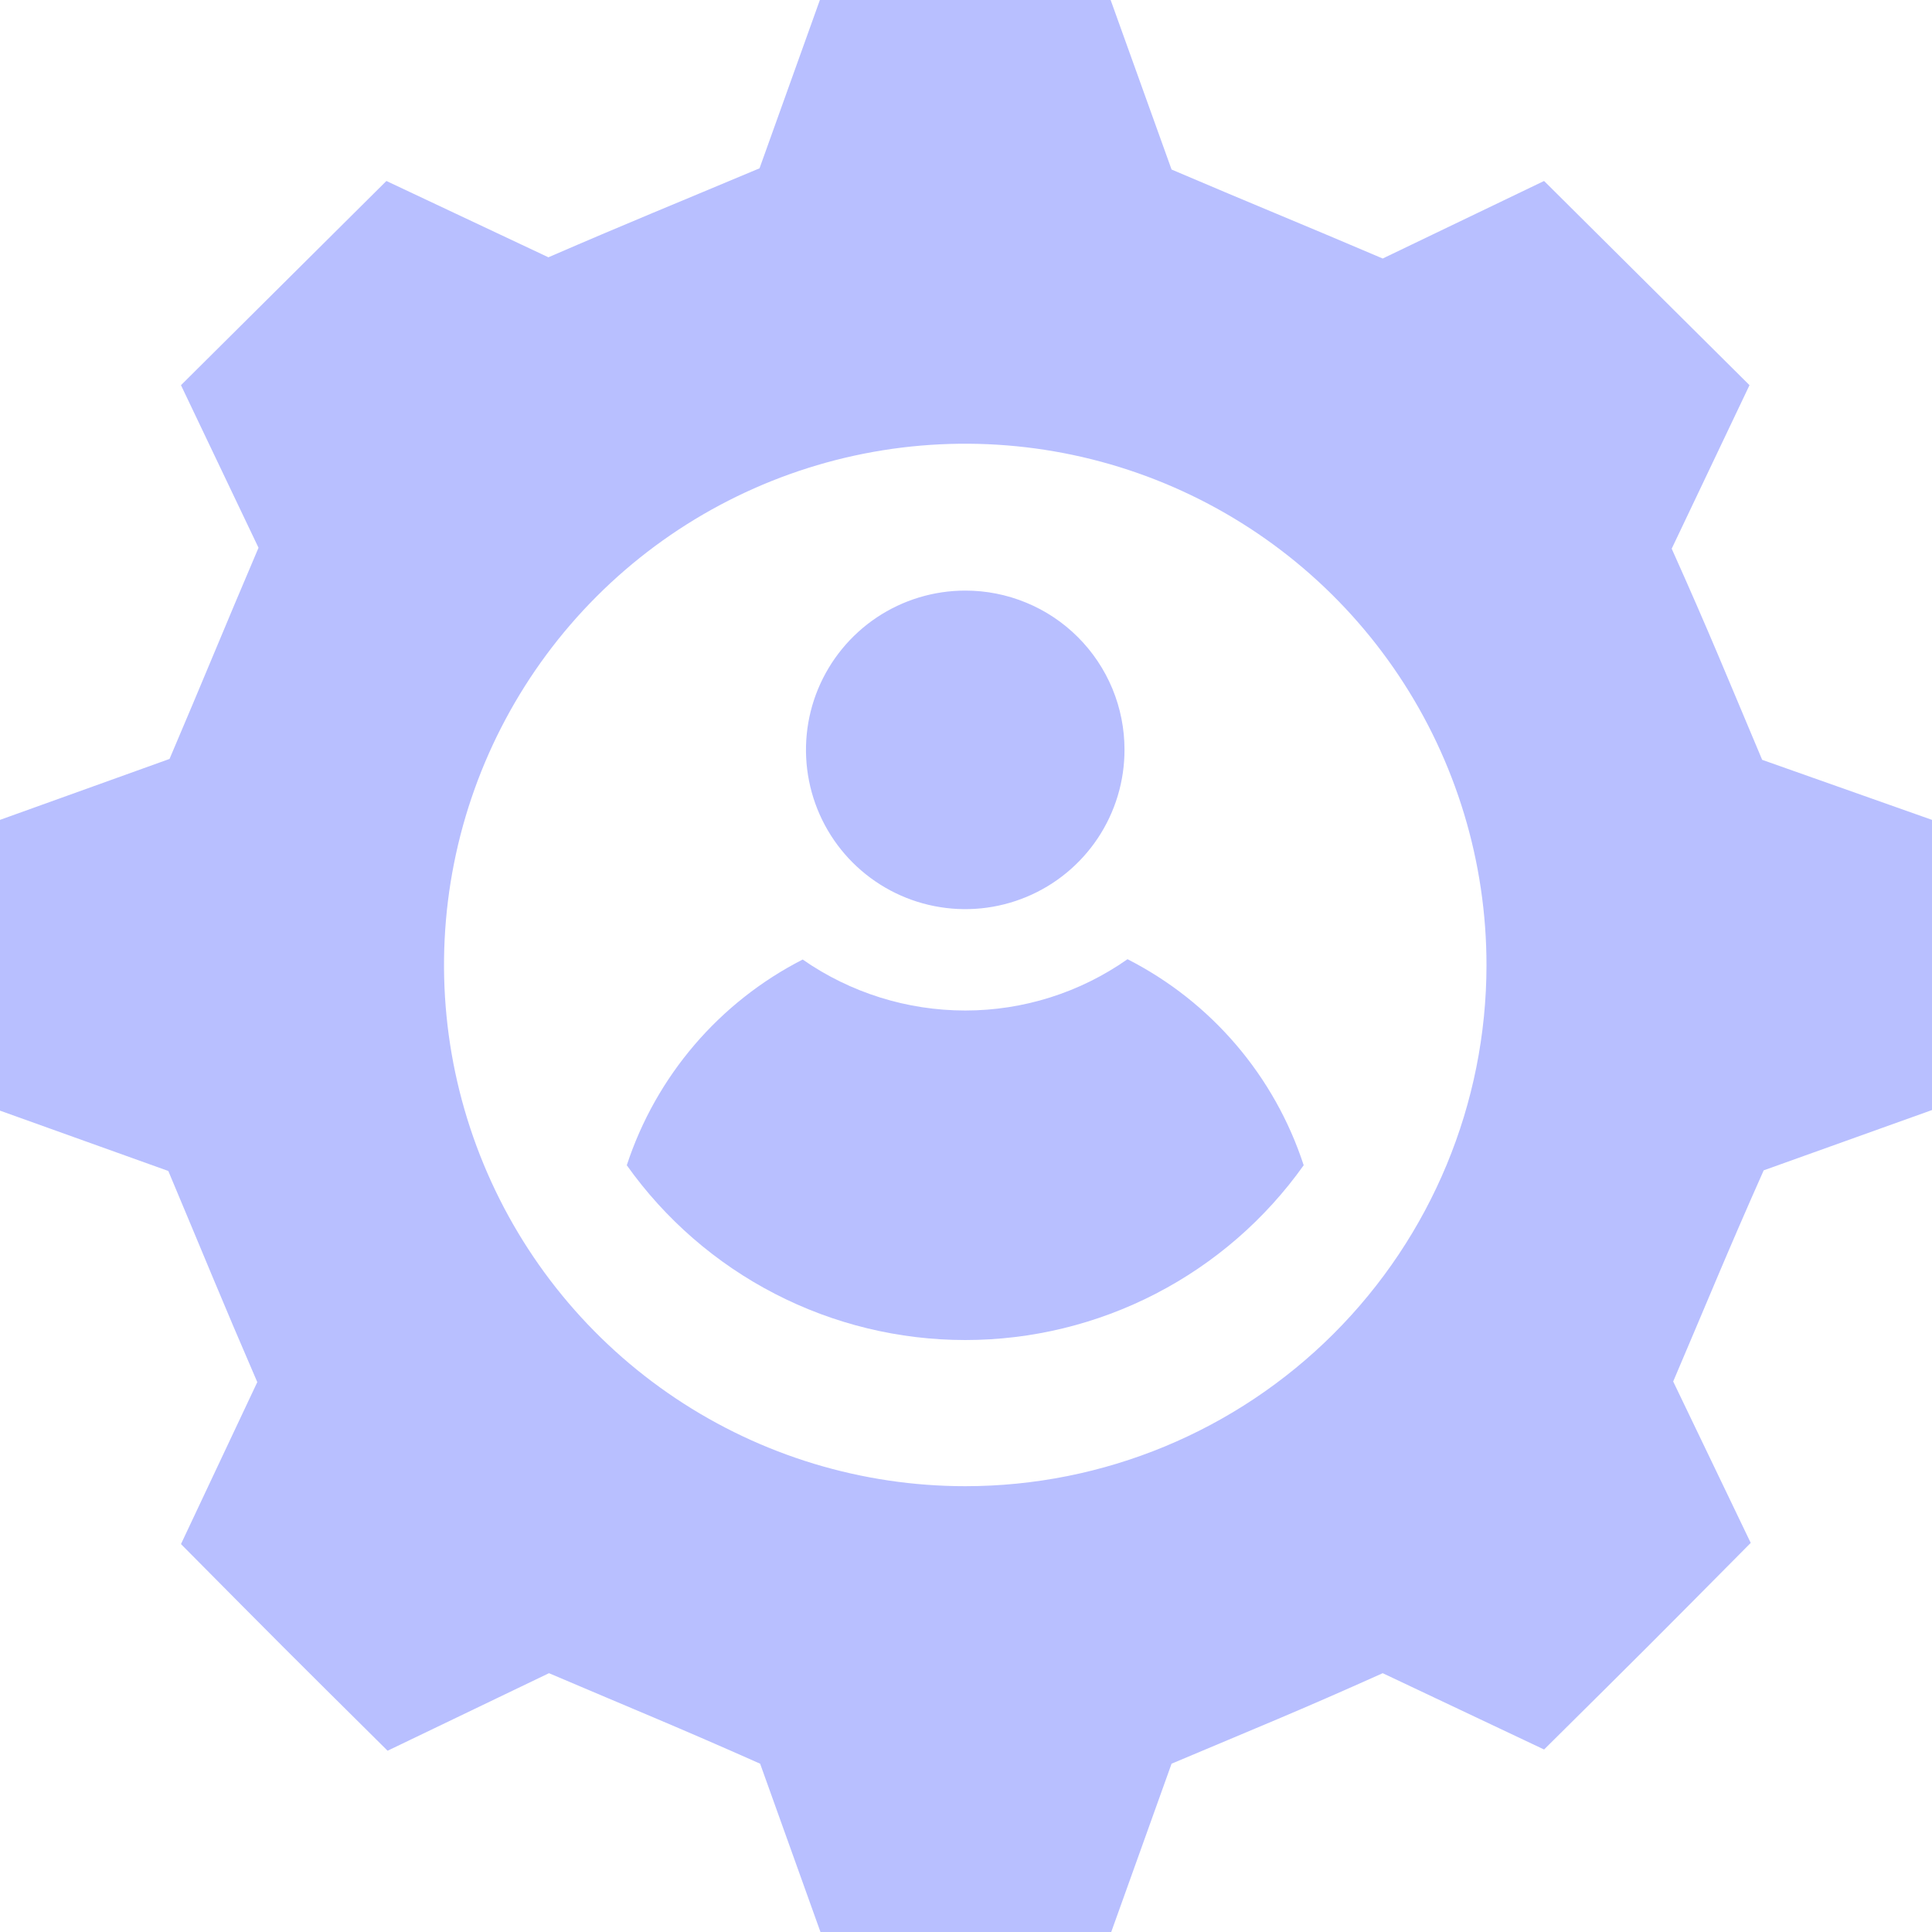
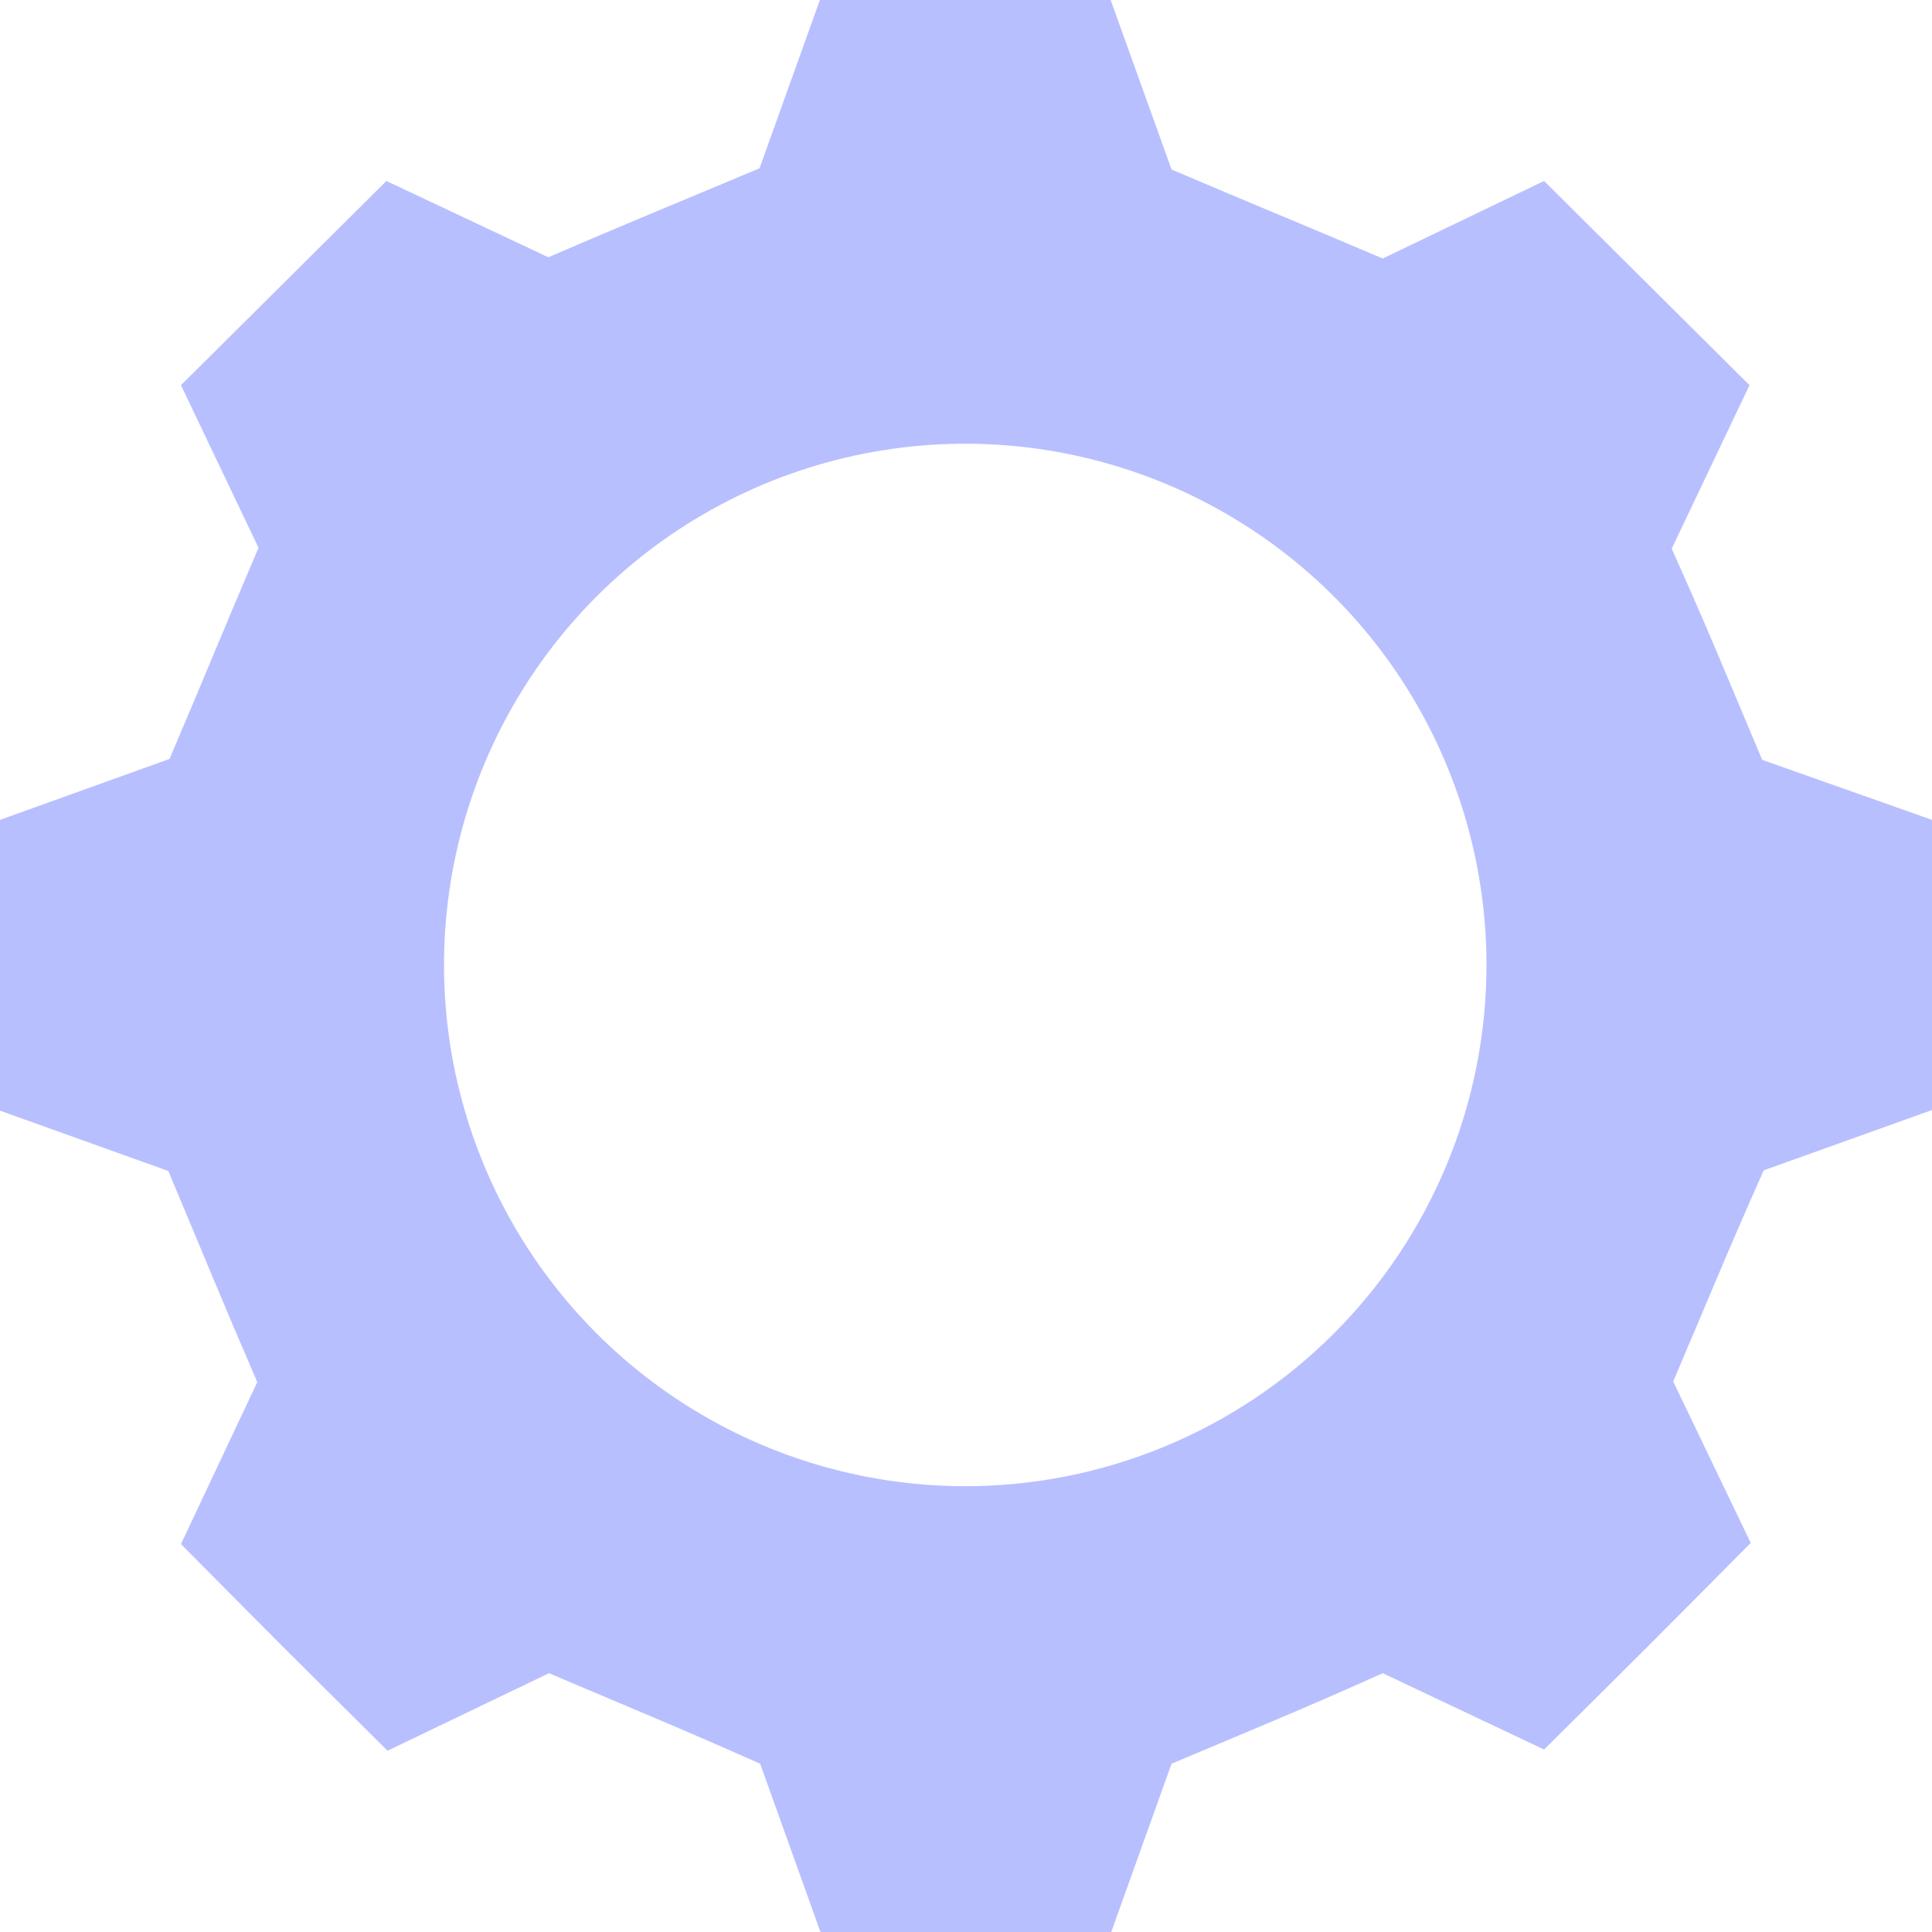
<svg xmlns="http://www.w3.org/2000/svg" width="52" height="52" viewBox="0 0 52 52" fill="none">
  <path d="M47.429 20.451C46.463 18.161 46 17.009 44.994 14.768L47.088 10.367L41.559 4.871L37.216 6.958C34.951 5.992 33.798 5.529 31.533 4.563L29.893 0H22.067L20.443 4.53C18.145 5.496 16.992 5.959 14.76 6.925L10.4 4.871L4.871 10.367L6.958 14.743C5.992 17.009 5.529 18.161 4.563 20.427L0 22.067V29.893L4.53 31.517C5.496 33.814 5.959 34.967 6.925 37.2L4.871 41.559C7.64 44.352 7.64 44.352 10.432 47.121L14.776 45.034C17.041 46 18.194 46.463 20.459 47.47L22.083 52H29.909L31.533 47.47C33.822 46.504 34.975 46.041 37.216 45.034L41.559 47.088C44.352 44.32 44.352 44.32 47.121 41.527L45.034 37.183C46 34.918 46.463 33.766 47.47 31.5L52 29.877V22.067L47.429 20.451ZM25.98 40.001C23.205 40.001 20.492 39.178 18.185 37.636C15.877 36.094 14.079 33.902 13.018 31.338C11.956 28.774 11.679 25.953 12.221 23.232C12.763 20.51 14.1 18.01 16.062 16.049C18.025 14.087 20.526 12.752 23.248 12.211C25.97 11.671 28.791 11.95 31.354 13.013C33.917 14.076 36.108 15.875 37.648 18.183C39.189 20.491 40.01 23.205 40.009 25.98C40.007 29.699 38.528 33.265 35.897 35.895C33.266 38.524 29.699 40.001 25.98 40.001Z" fill="#B8BFFF" />
-   <path d="M35.089 31.363C34.056 32.817 32.69 34.003 31.106 34.821C29.521 35.64 27.763 36.067 25.98 36.067C24.196 36.067 22.438 35.64 20.853 34.821C19.269 34.003 17.903 32.817 16.87 31.363C17.656 28.965 19.357 26.975 21.604 25.826C22.888 26.719 24.415 27.198 25.98 27.198C27.543 27.198 29.068 26.716 30.347 25.817C32.6 26.965 34.305 28.959 35.089 31.363ZM30.266 20.175C30.268 21.023 30.018 21.853 29.548 22.559C29.078 23.265 28.409 23.816 27.626 24.141C26.842 24.467 25.98 24.553 25.148 24.388C24.316 24.224 23.552 23.816 22.951 23.217C22.351 22.618 21.942 21.854 21.776 21.022C21.61 20.191 21.694 19.328 22.018 18.545C22.343 17.761 22.892 17.091 23.597 16.619C24.302 16.148 25.131 15.896 25.98 15.896C26.542 15.895 27.099 16.005 27.619 16.22C28.139 16.434 28.612 16.749 29.01 17.147C29.408 17.544 29.724 18.016 29.94 18.536C30.155 19.055 30.266 19.613 30.266 20.175Z" fill="#B8BFFF" />
</svg>